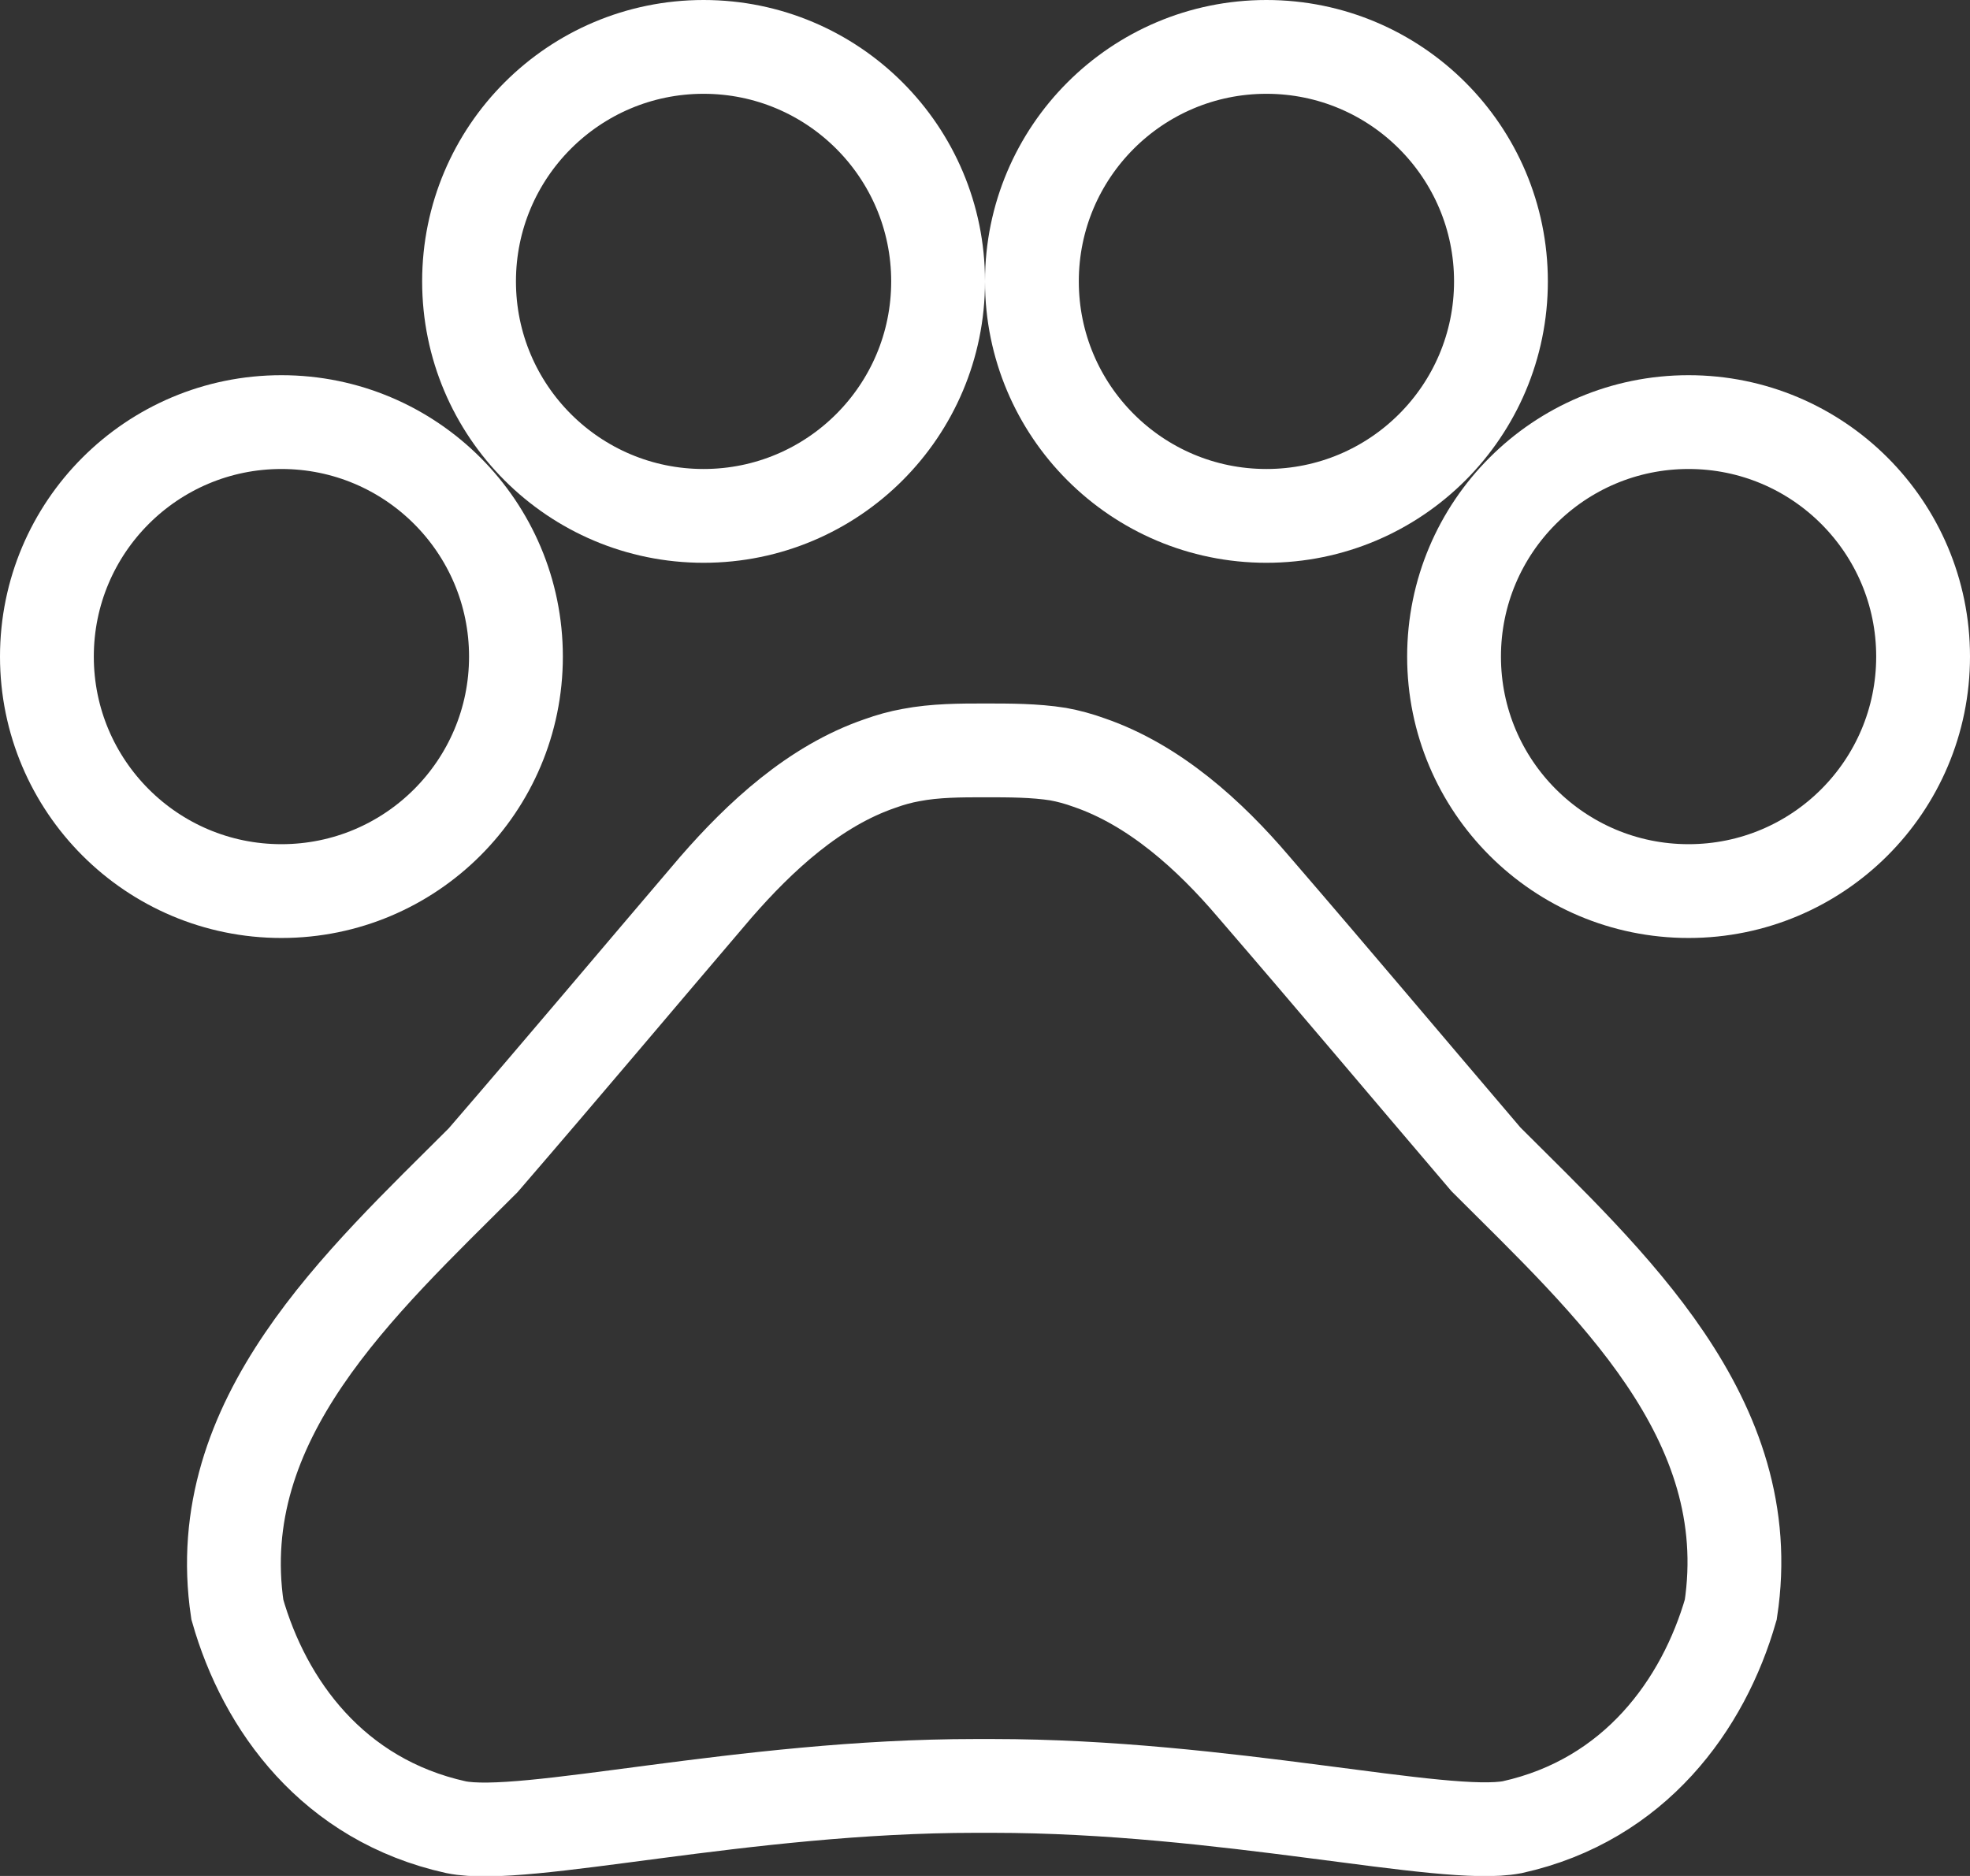
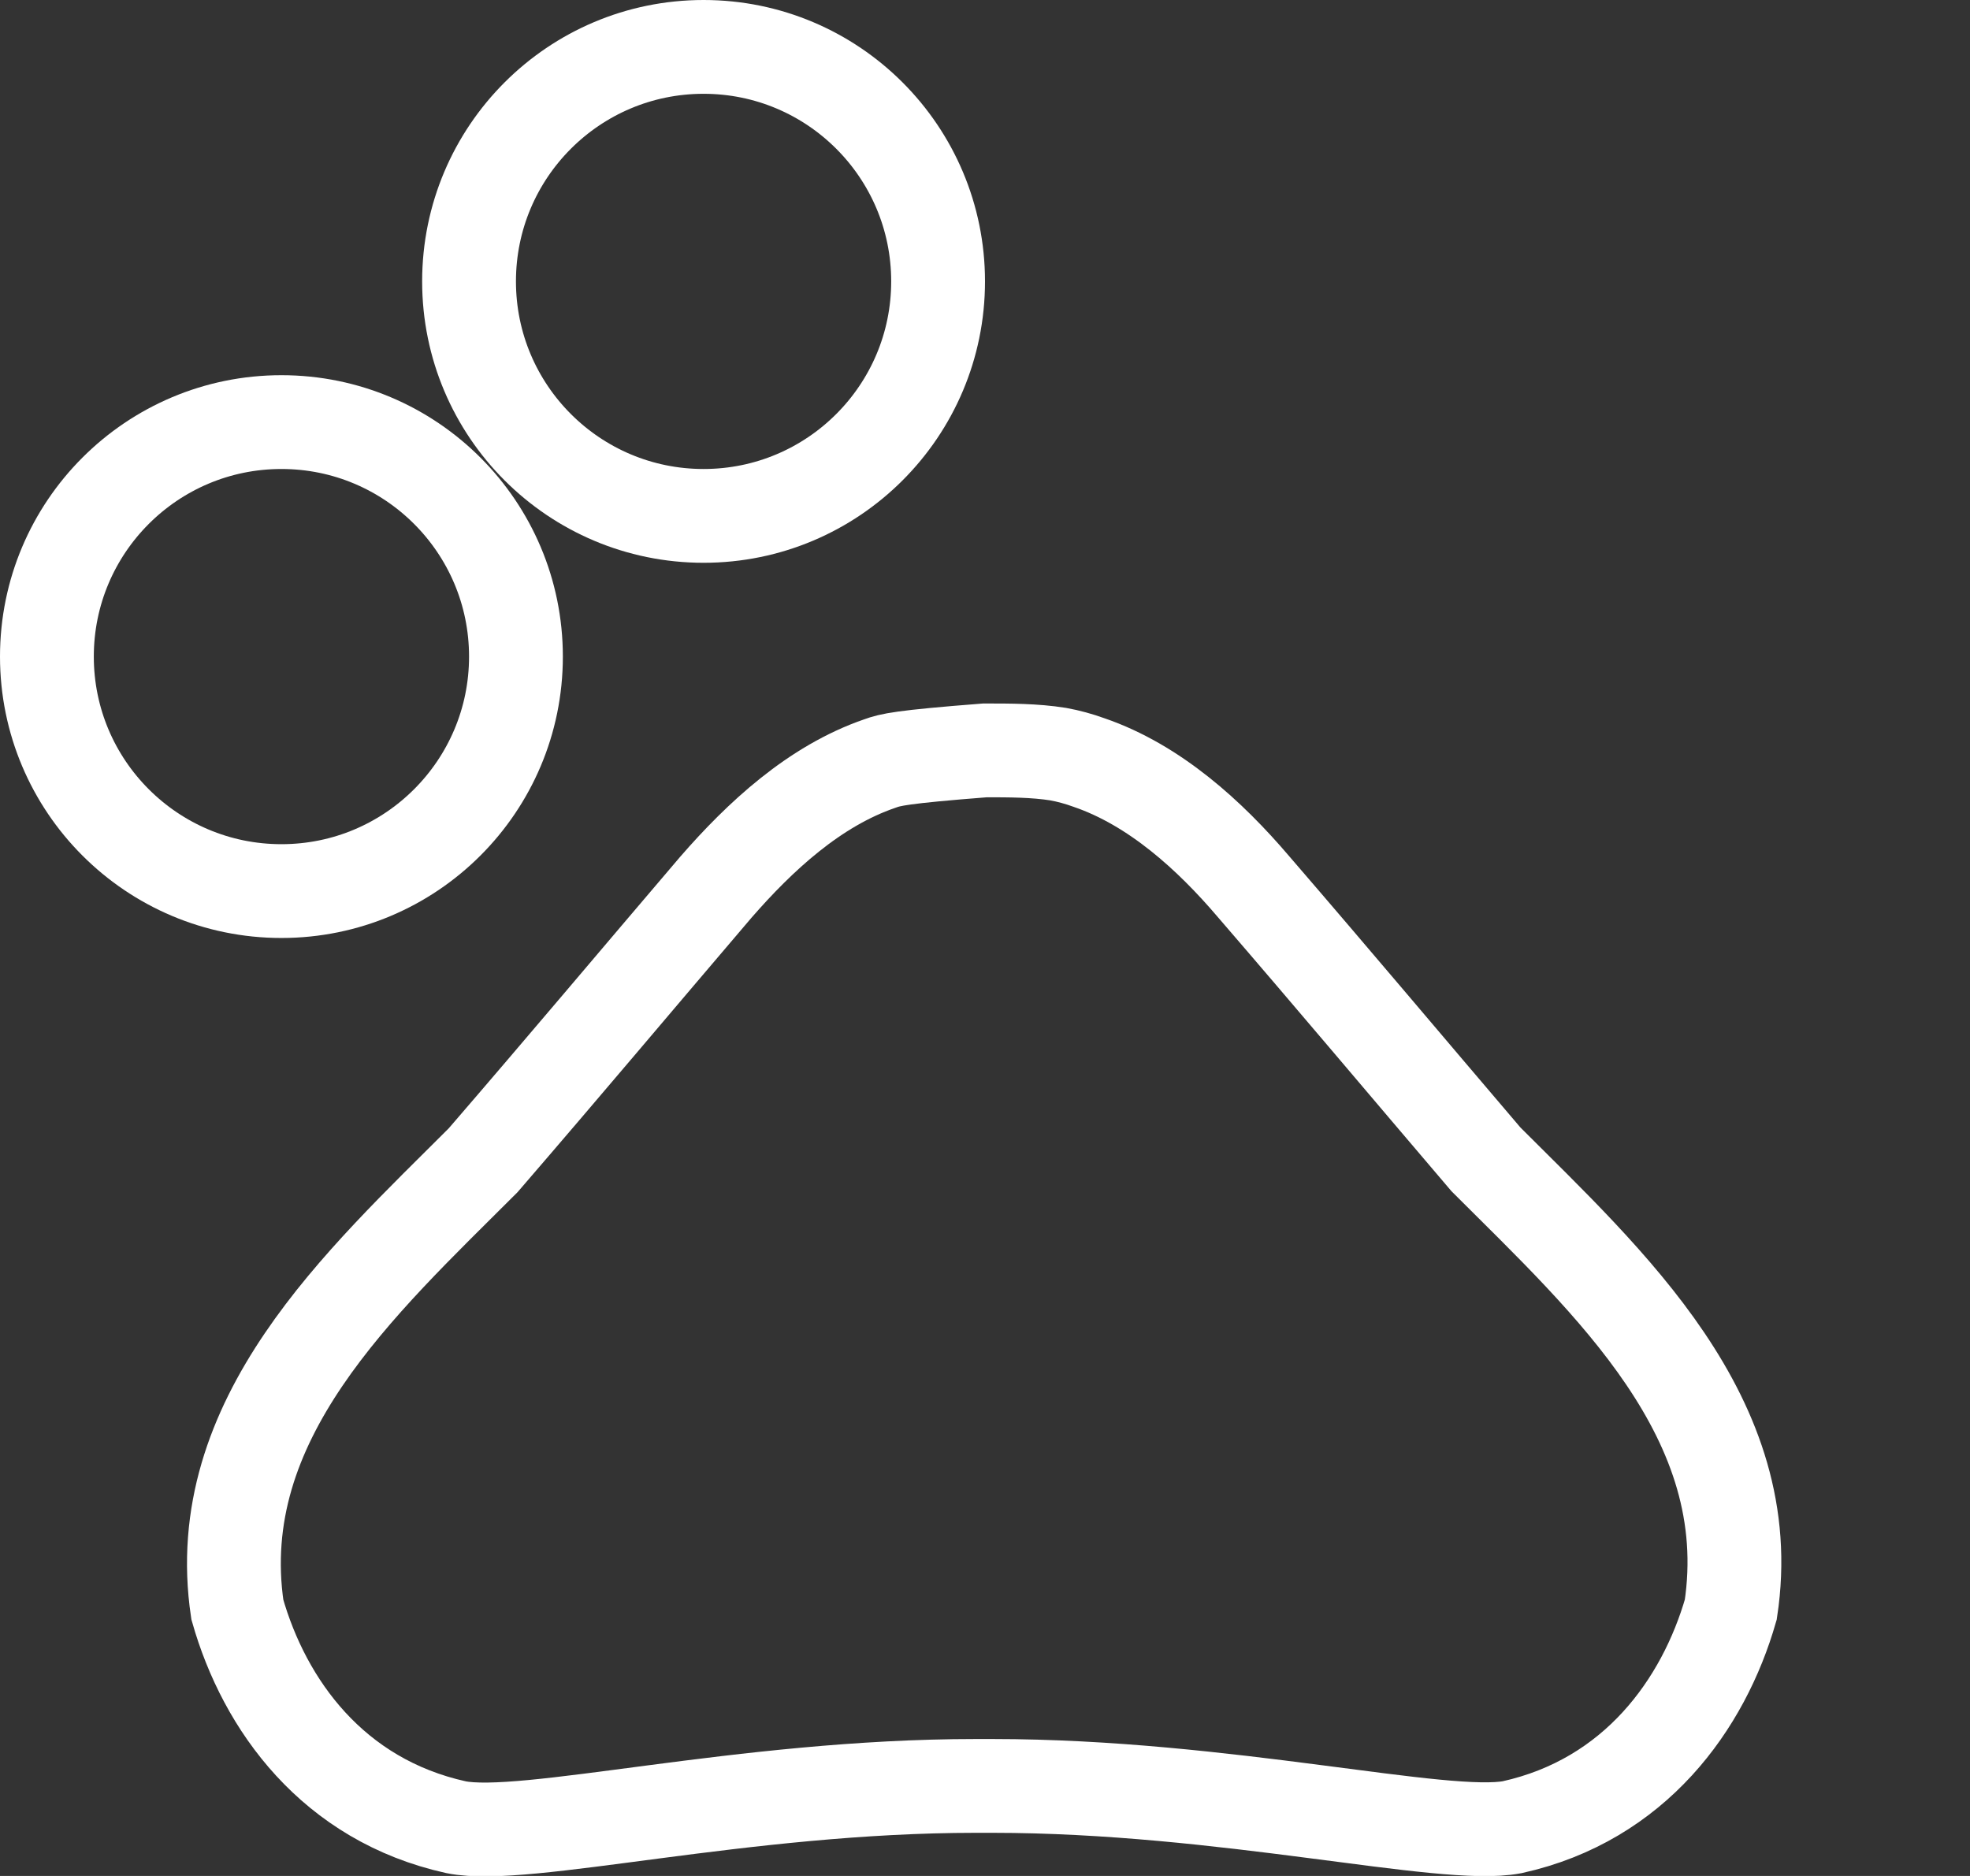
<svg xmlns="http://www.w3.org/2000/svg" version="1.1" id="レイヤー_1" x="0px" y="0px" viewBox="0 0 21 20" style="enable-background:new 0 0 21 20;" xml:space="preserve">
  <rect x="0" y="0" width="21" height="20" fill="#333333" stroke="none" />
  <style type="text/css">
	.st0{fill:none;stroke:#FFFFFF;stroke-miterlimit:10;}
</style>
  <circle class="st0" cx="3" cy="7" r="2.5" />
  <circle class="st0" cx="7.5" cy="3" r="2.5" />
-   <circle class="st0" cx="13.5" cy="3" r="2.5" />
-   <circle class="st0" cx="18" cy="7" r="2.5" />
-   <path class="st0" d="M15.84,12.36c-0.87-1.02-1.6-1.89-2.48-2.91c-0.46-0.54-1.05-1.08-1.75-1.32c-0.11-0.04-0.22-0.07-0.33-0.09  C11.03,8,10.76,8,10.5,8S9.97,8,9.71,8.05C9.6,8.07,9.49,8.1,9.38,8.14C8.68,8.38,8.1,8.92,7.63,9.46c-0.87,1.02-1.6,1.89-2.48,2.91  c-1.31,1.31-2.92,2.76-2.62,4.79c0.29,1.02,1.02,2.03,2.33,2.32c0.73,0.15,3.06-0.44,5.54-0.44h0.18c2.48,0,4.81,0.58,5.54,0.44  c1.31-0.29,2.04-1.31,2.33-2.32C18.76,15.12,17.15,13.67,15.84,12.36z" />
+   <path class="st0" d="M15.84,12.36c-0.87-1.02-1.6-1.89-2.48-2.91c-0.46-0.54-1.05-1.08-1.75-1.32c-0.11-0.04-0.22-0.07-0.33-0.09  C11.03,8,10.76,8,10.5,8C9.6,8.07,9.49,8.1,9.38,8.14C8.68,8.38,8.1,8.92,7.63,9.46c-0.87,1.02-1.6,1.89-2.48,2.91  c-1.31,1.31-2.92,2.76-2.62,4.79c0.29,1.02,1.02,2.03,2.33,2.32c0.73,0.15,3.06-0.44,5.54-0.44h0.18c2.48,0,4.81,0.58,5.54,0.44  c1.31-0.29,2.04-1.31,2.33-2.32C18.76,15.12,17.15,13.67,15.84,12.36z" />
</svg>